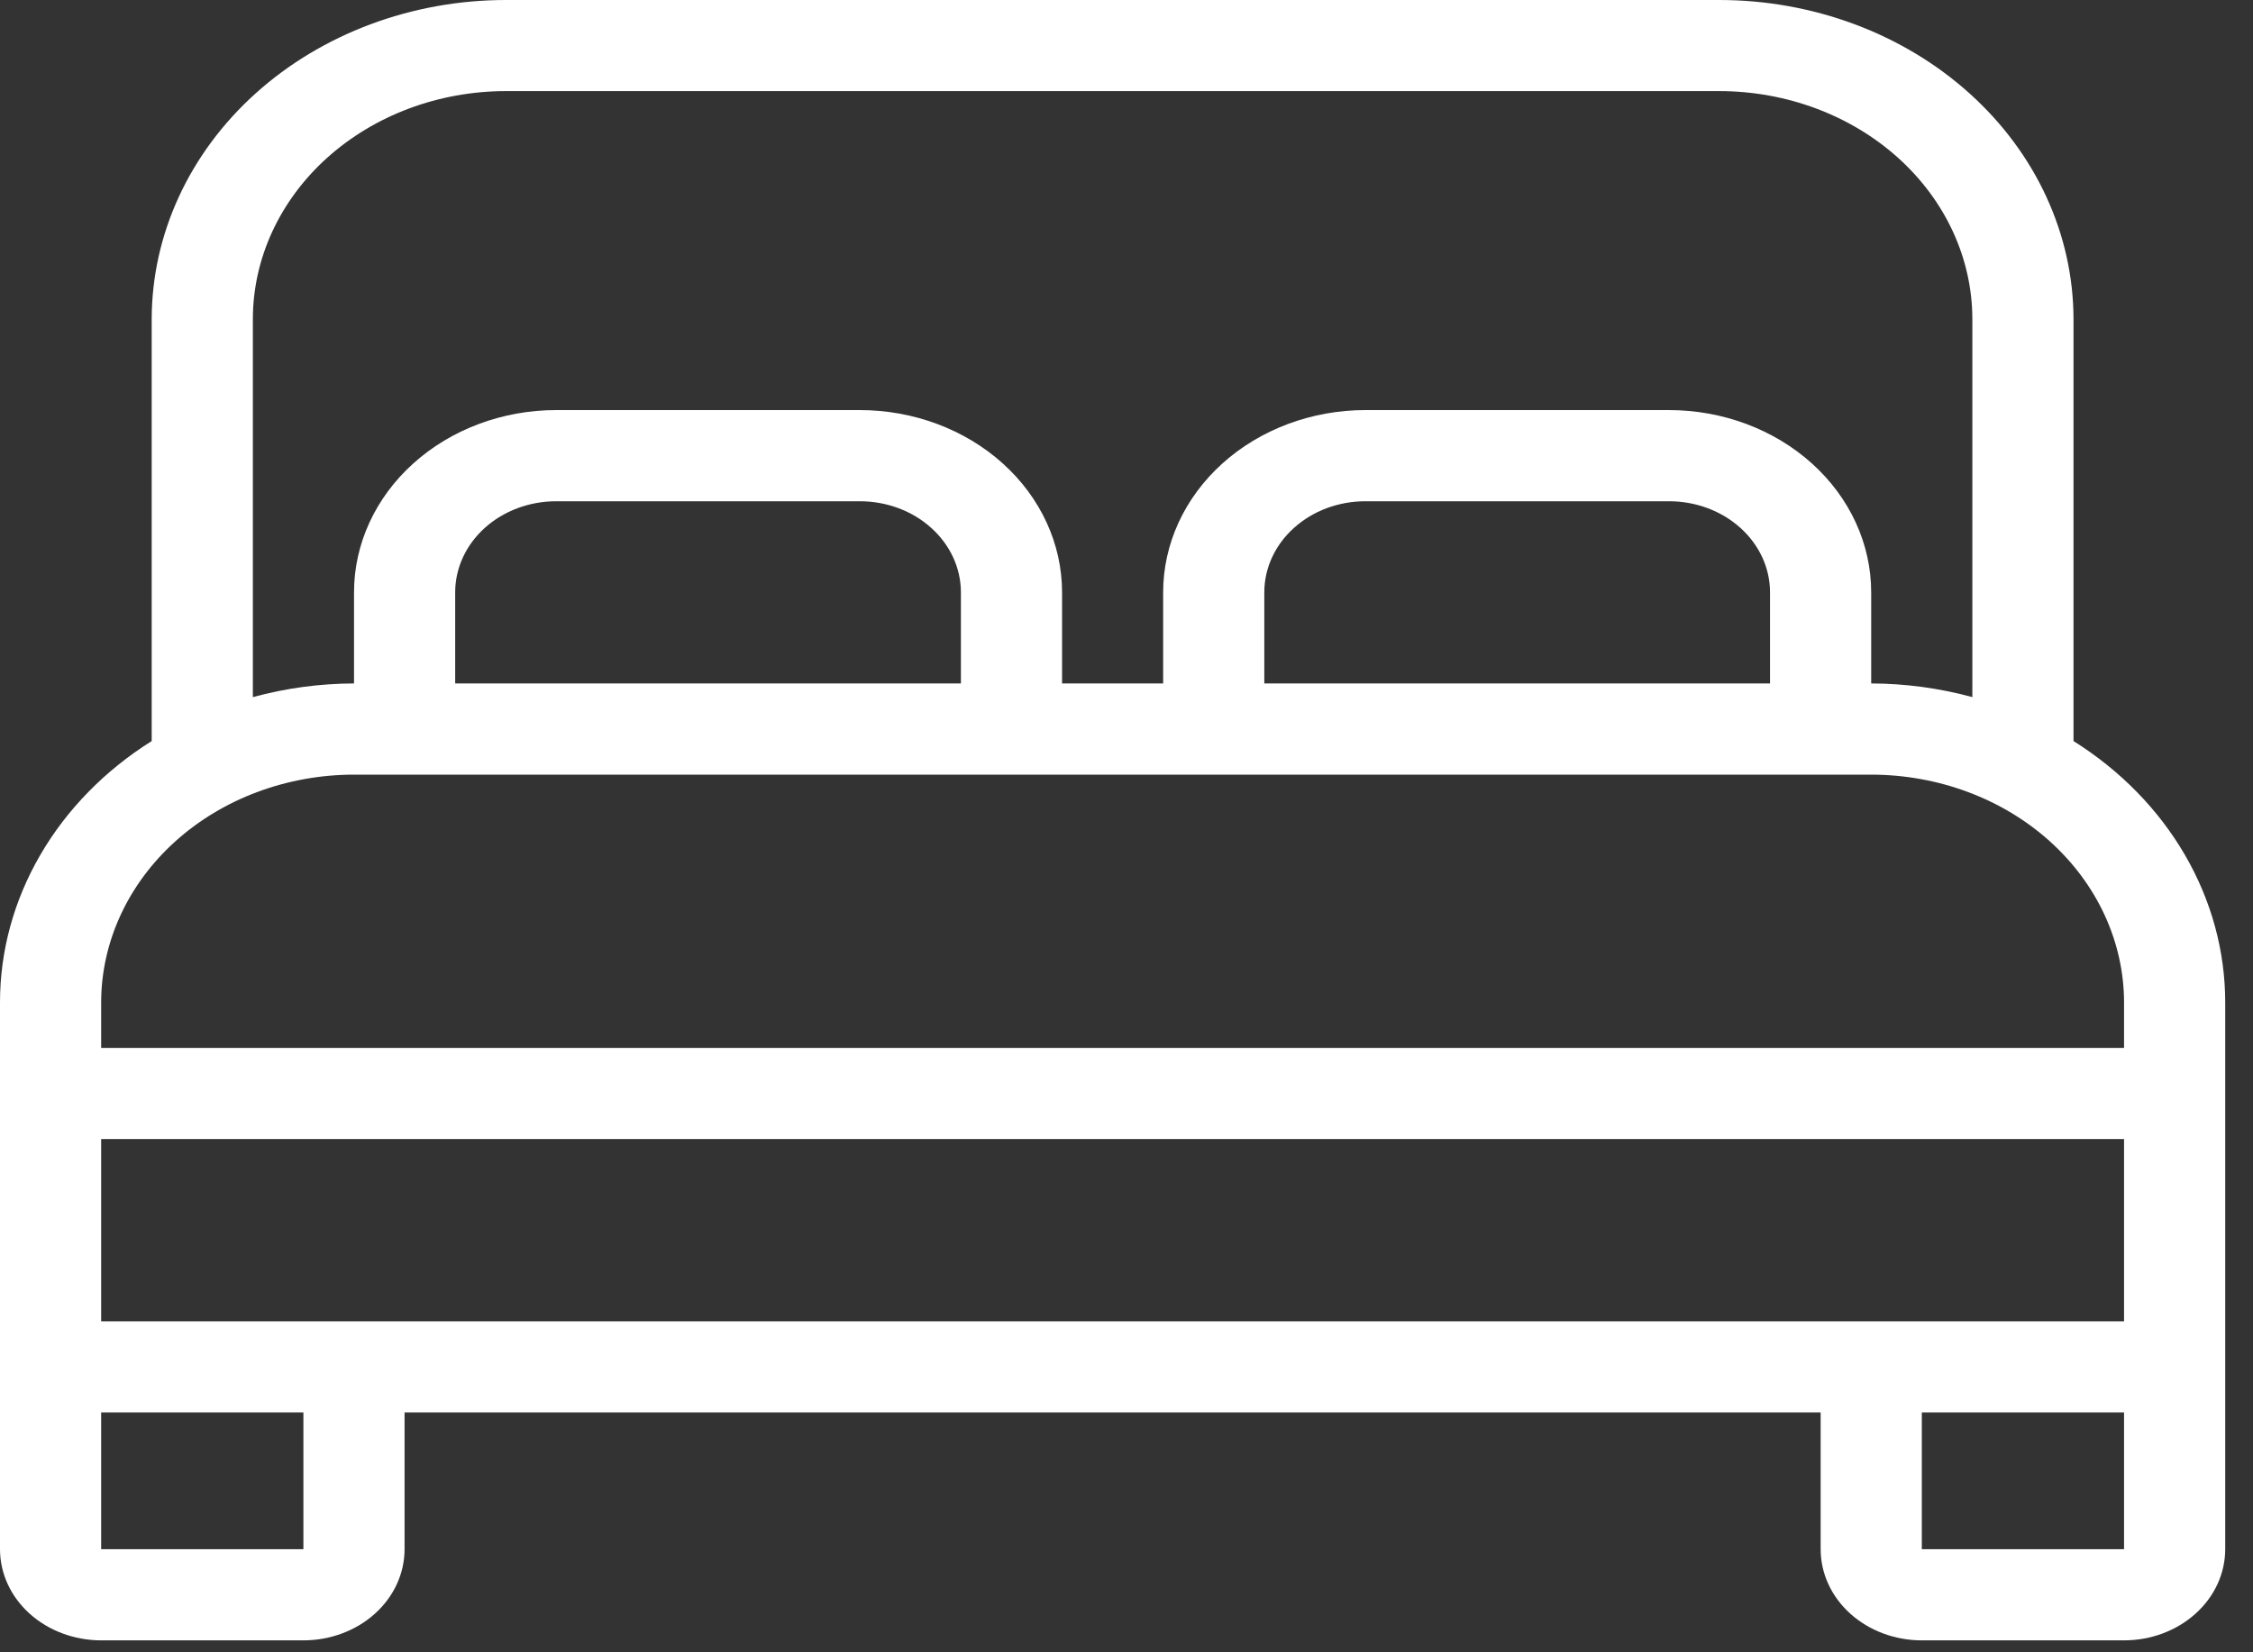
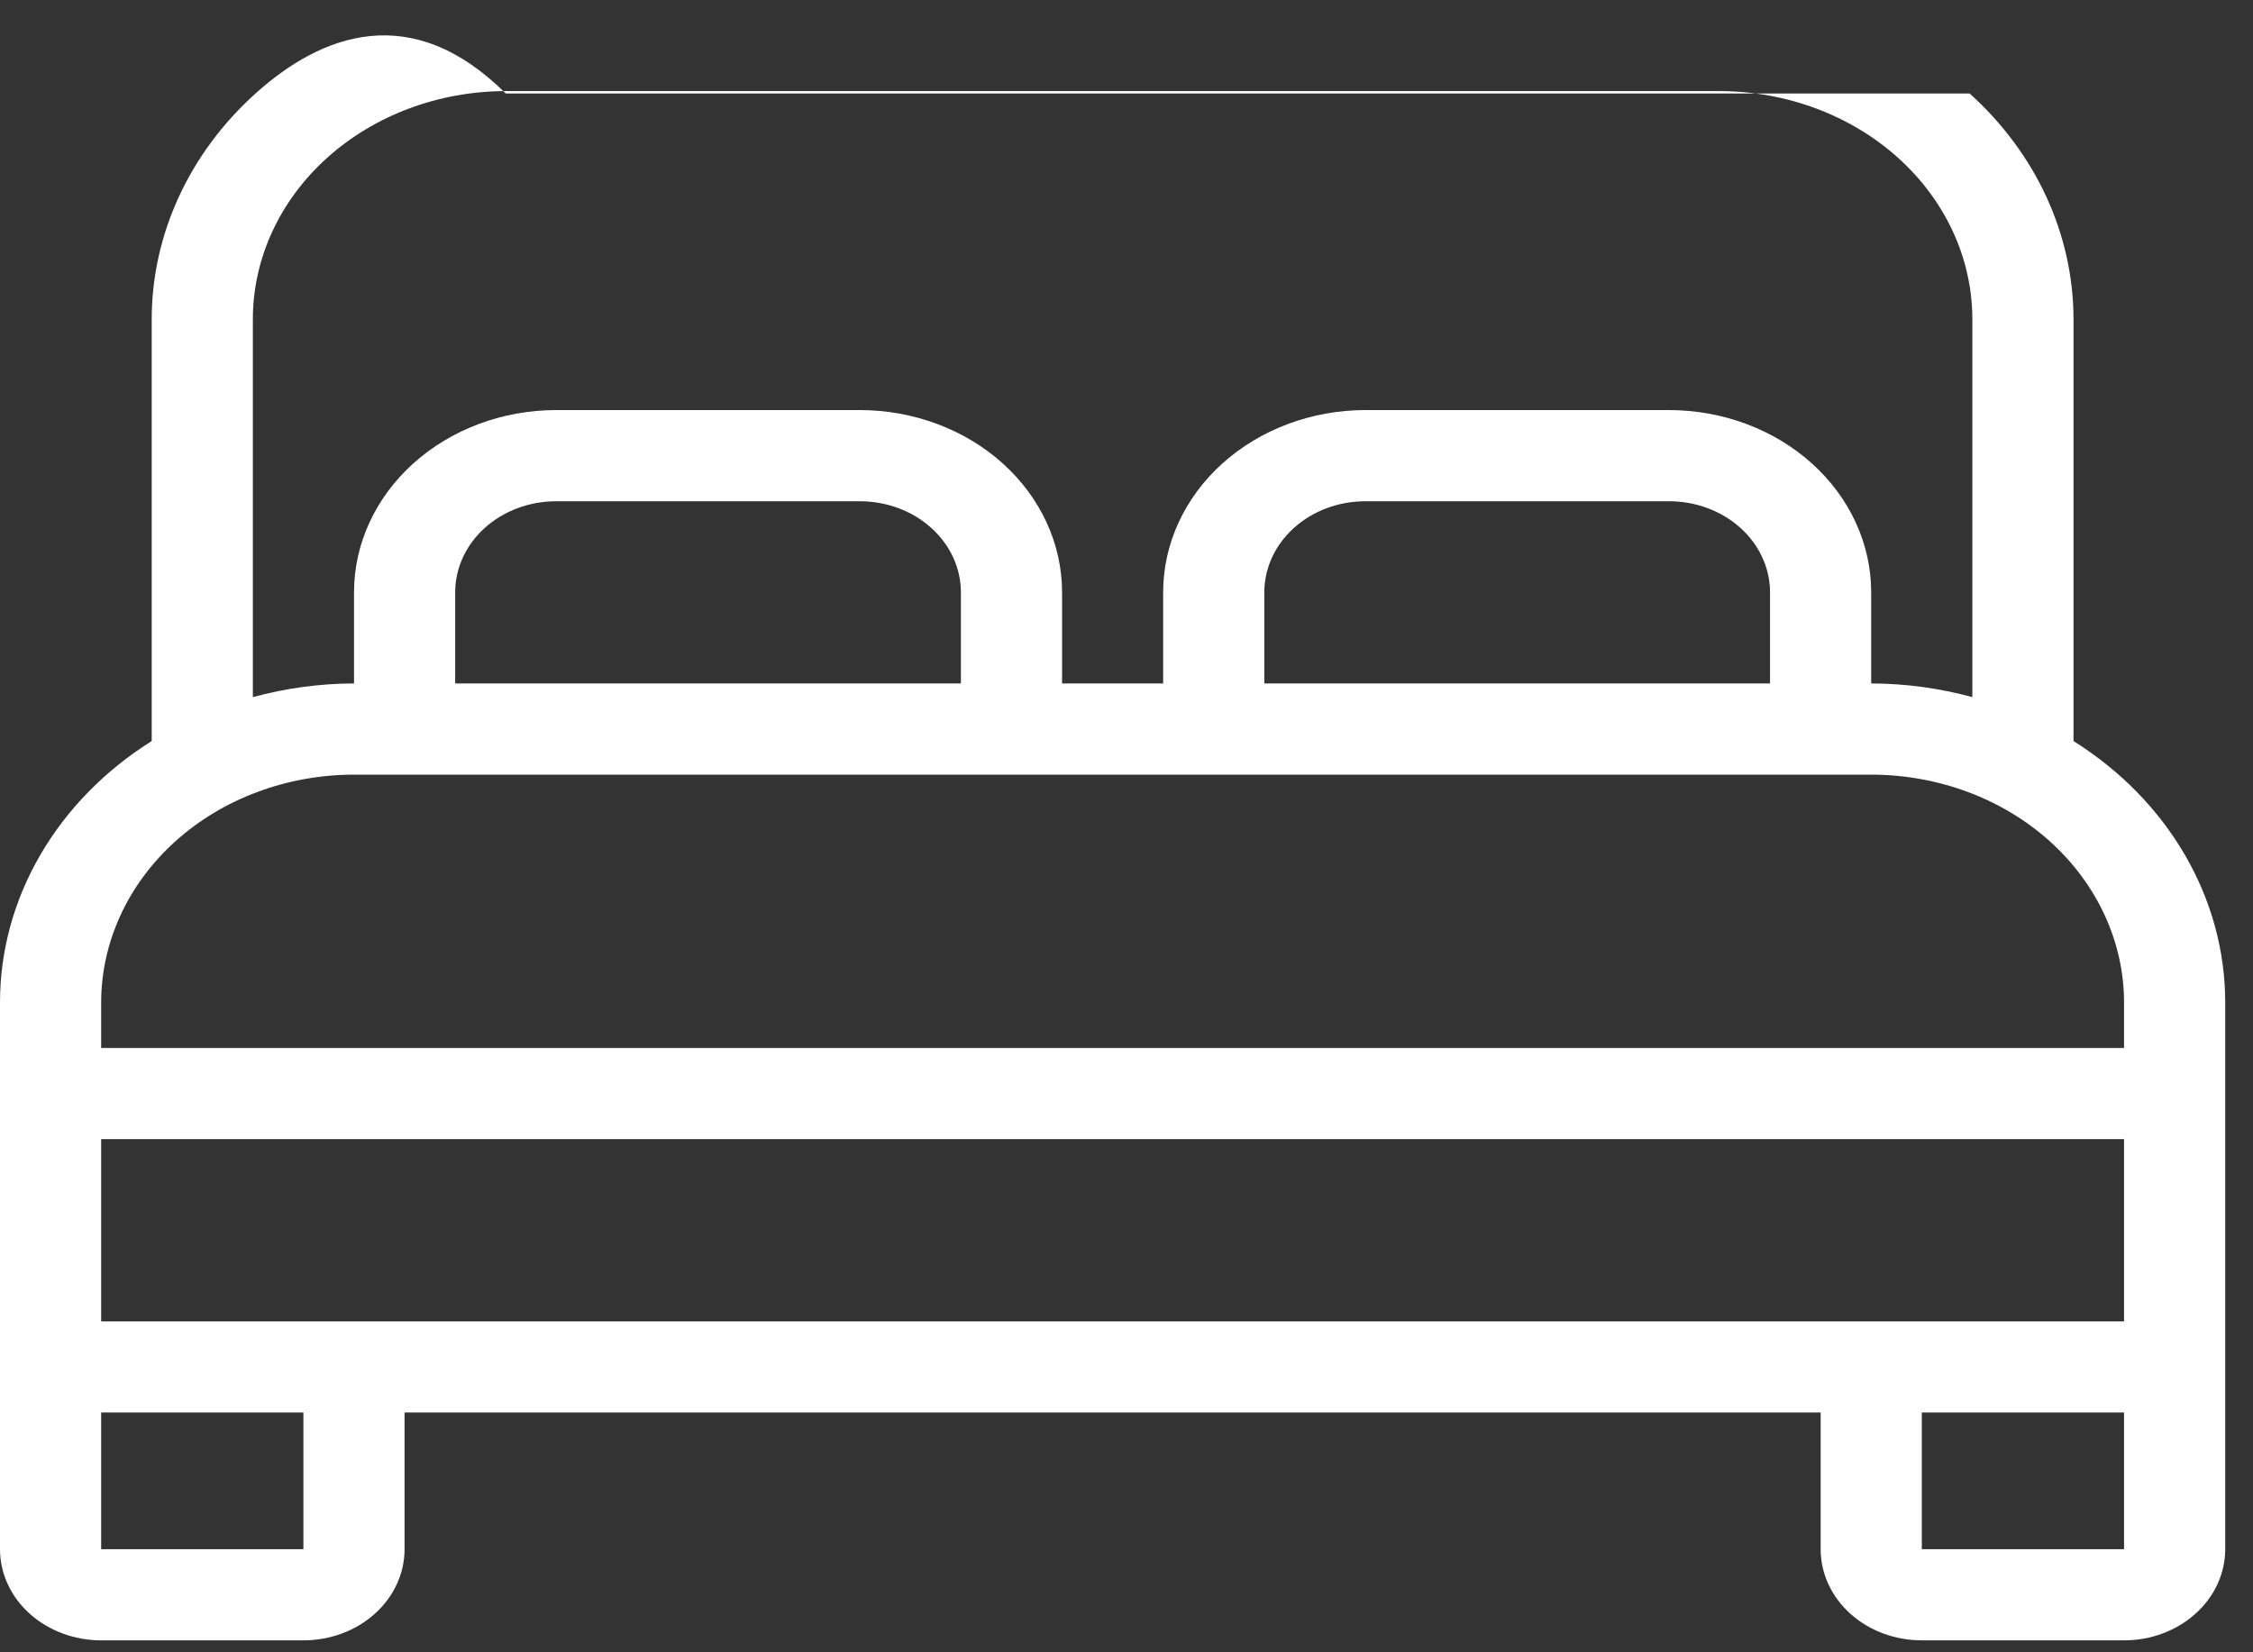
<svg xmlns="http://www.w3.org/2000/svg" width="30" height="22" viewBox="0 0 30 22" fill="none">
  <rect x="0" y="0" width="30" height="22" fill="#333333" stroke="none" />
-   <path d="M27.61 9.867V4.247C27.608 3.121 27.111 2.041 26.227 1.245C25.344 0.449 24.146 0.001 22.896 0H6.734C5.484 0.001 4.286 0.449 3.402 1.245C2.519 2.041 2.022 3.121 2.02 4.247V9.867C1.397 10.258 0.888 10.778 0.536 11.384C0.184 11.99 0 12.663 0 13.347V20.627C0 20.949 0.142 21.258 0.394 21.485C0.647 21.713 0.99 21.841 1.347 21.841H4.04C4.398 21.841 4.74 21.713 4.993 21.485C5.245 21.258 5.387 20.949 5.387 20.627V18.807H24.243V20.627C24.243 20.949 24.385 21.258 24.637 21.485C24.89 21.713 25.232 21.841 25.59 21.841H28.283C28.64 21.841 28.983 21.713 29.235 21.485C29.488 21.258 29.63 20.949 29.63 20.627V13.347C29.63 12.663 29.446 11.99 29.094 11.384C28.742 10.778 28.233 10.258 27.61 9.867ZM3.367 4.247C3.368 3.443 3.723 2.672 4.354 2.103C4.986 1.534 5.841 1.214 6.734 1.213H22.896C23.789 1.214 24.644 1.534 25.276 2.103C25.907 2.672 26.262 3.443 26.263 4.247V9.282C25.826 9.163 25.372 9.101 24.916 9.1V7.887C24.916 7.243 24.632 6.626 24.127 6.171C23.622 5.716 22.937 5.46 22.223 5.46H18.182C17.468 5.46 16.782 5.716 16.277 6.171C15.772 6.626 15.488 7.243 15.488 7.887V9.1H14.142V7.887C14.142 7.243 13.858 6.626 13.353 6.171C12.848 5.716 12.162 5.46 11.448 5.46H7.407C6.693 5.46 6.008 5.716 5.503 6.171C4.998 6.626 4.714 7.243 4.714 7.887V9.1C4.257 9.101 3.804 9.163 3.367 9.282V4.247ZM23.569 9.1H16.835V7.887C16.835 7.565 16.977 7.256 17.23 7.029C17.482 6.801 17.825 6.674 18.182 6.674H22.223C22.58 6.674 22.922 6.801 23.175 7.029C23.427 7.256 23.569 7.565 23.569 7.887V9.1ZM12.795 9.1H6.061V7.887C6.061 7.565 6.203 7.256 6.455 7.029C6.708 6.801 7.05 6.674 7.407 6.674H11.448C11.805 6.674 12.148 6.801 12.4 7.029C12.653 7.256 12.795 7.565 12.795 7.887V9.1ZM1.347 13.347C1.348 12.543 1.703 11.772 2.334 11.203C2.965 10.634 3.821 10.315 4.714 10.314H24.916C25.809 10.315 26.665 10.634 27.296 11.203C27.927 11.772 28.282 12.543 28.283 13.347V13.954H1.347V13.347ZM4.04 20.627H1.347V18.807H4.04V20.627ZM1.347 17.594V15.167H28.283V17.594H1.347ZM28.283 20.627H25.59V18.807H28.283V20.627Z" fill="white" />
+   <path d="M27.61 9.867V4.247C27.608 3.121 27.111 2.041 26.227 1.245H6.734C5.484 0.001 4.286 0.449 3.402 1.245C2.519 2.041 2.022 3.121 2.02 4.247V9.867C1.397 10.258 0.888 10.778 0.536 11.384C0.184 11.99 0 12.663 0 13.347V20.627C0 20.949 0.142 21.258 0.394 21.485C0.647 21.713 0.99 21.841 1.347 21.841H4.04C4.398 21.841 4.74 21.713 4.993 21.485C5.245 21.258 5.387 20.949 5.387 20.627V18.807H24.243V20.627C24.243 20.949 24.385 21.258 24.637 21.485C24.89 21.713 25.232 21.841 25.59 21.841H28.283C28.64 21.841 28.983 21.713 29.235 21.485C29.488 21.258 29.63 20.949 29.63 20.627V13.347C29.63 12.663 29.446 11.99 29.094 11.384C28.742 10.778 28.233 10.258 27.61 9.867ZM3.367 4.247C3.368 3.443 3.723 2.672 4.354 2.103C4.986 1.534 5.841 1.214 6.734 1.213H22.896C23.789 1.214 24.644 1.534 25.276 2.103C25.907 2.672 26.262 3.443 26.263 4.247V9.282C25.826 9.163 25.372 9.101 24.916 9.1V7.887C24.916 7.243 24.632 6.626 24.127 6.171C23.622 5.716 22.937 5.46 22.223 5.46H18.182C17.468 5.46 16.782 5.716 16.277 6.171C15.772 6.626 15.488 7.243 15.488 7.887V9.1H14.142V7.887C14.142 7.243 13.858 6.626 13.353 6.171C12.848 5.716 12.162 5.46 11.448 5.46H7.407C6.693 5.46 6.008 5.716 5.503 6.171C4.998 6.626 4.714 7.243 4.714 7.887V9.1C4.257 9.101 3.804 9.163 3.367 9.282V4.247ZM23.569 9.1H16.835V7.887C16.835 7.565 16.977 7.256 17.23 7.029C17.482 6.801 17.825 6.674 18.182 6.674H22.223C22.58 6.674 22.922 6.801 23.175 7.029C23.427 7.256 23.569 7.565 23.569 7.887V9.1ZM12.795 9.1H6.061V7.887C6.061 7.565 6.203 7.256 6.455 7.029C6.708 6.801 7.05 6.674 7.407 6.674H11.448C11.805 6.674 12.148 6.801 12.4 7.029C12.653 7.256 12.795 7.565 12.795 7.887V9.1ZM1.347 13.347C1.348 12.543 1.703 11.772 2.334 11.203C2.965 10.634 3.821 10.315 4.714 10.314H24.916C25.809 10.315 26.665 10.634 27.296 11.203C27.927 11.772 28.282 12.543 28.283 13.347V13.954H1.347V13.347ZM4.04 20.627H1.347V18.807H4.04V20.627ZM1.347 17.594V15.167H28.283V17.594H1.347ZM28.283 20.627H25.59V18.807H28.283V20.627Z" fill="white" />
</svg>